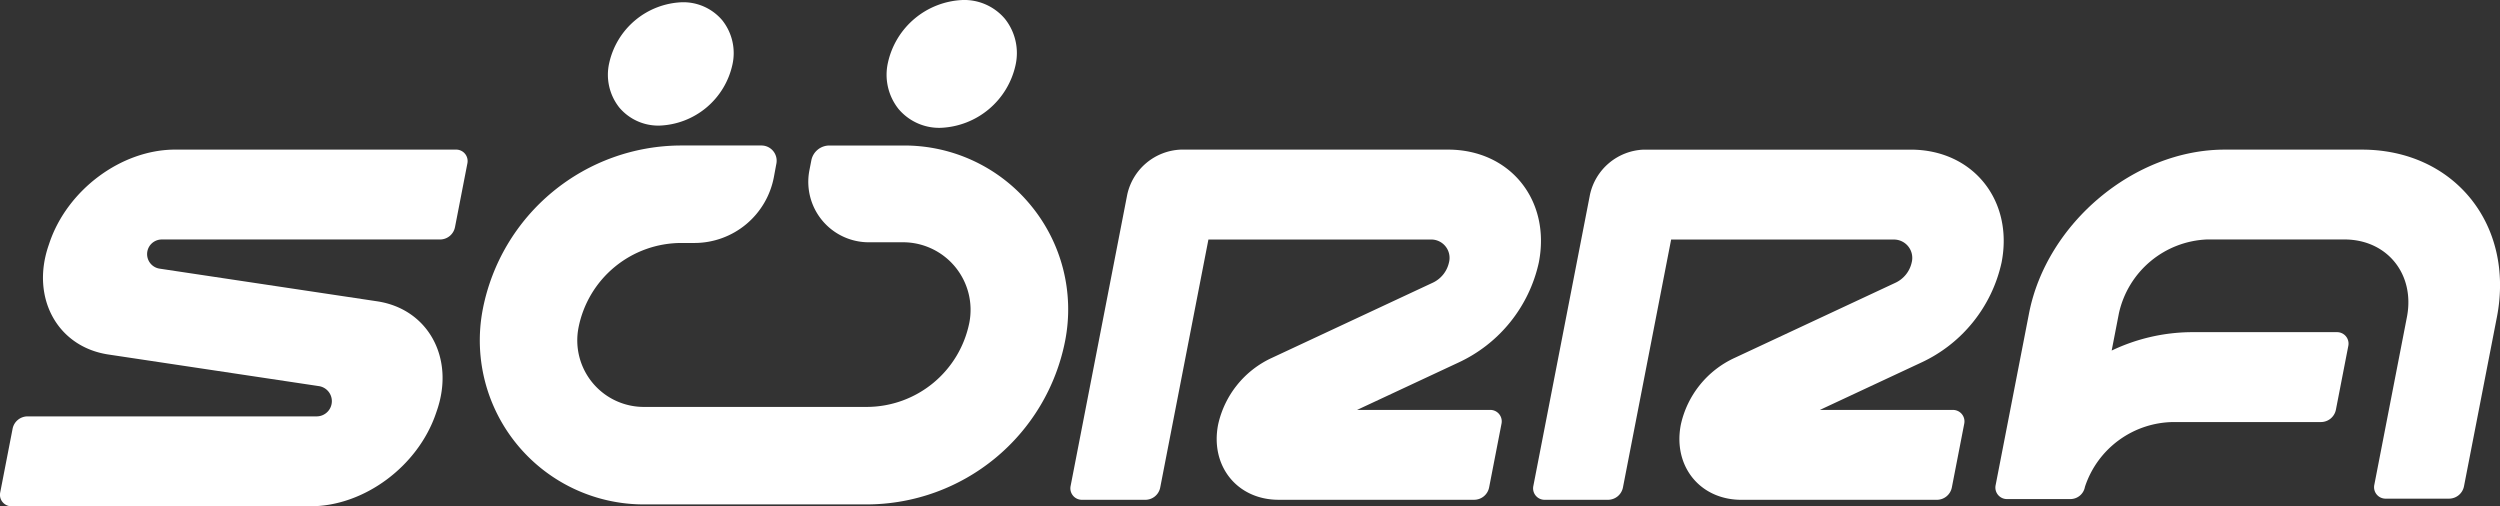
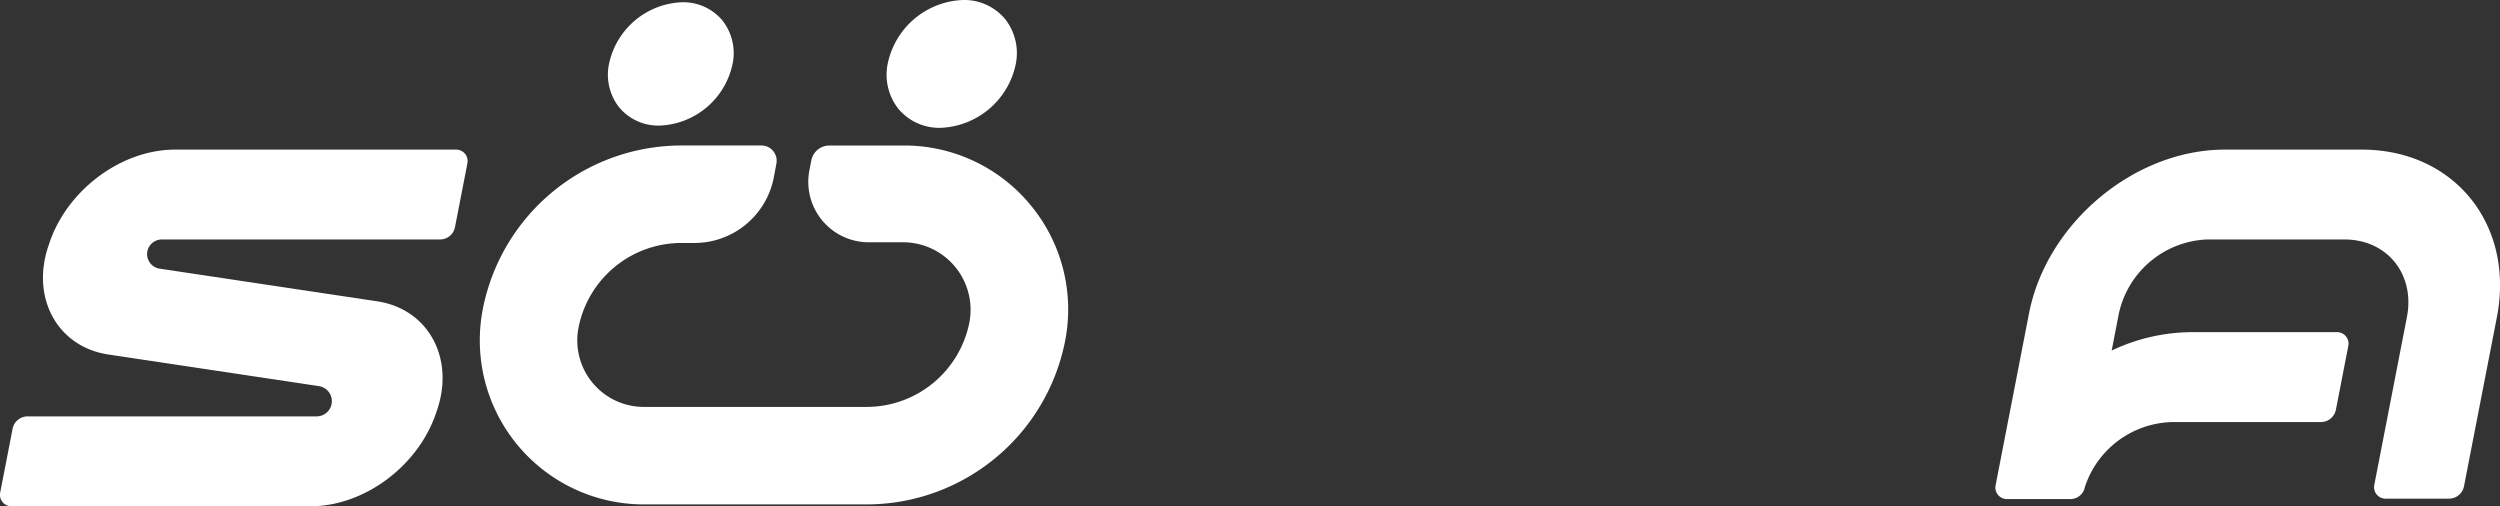
<svg xmlns="http://www.w3.org/2000/svg" viewBox="0 0 265.806 53.828" height="53.828" width="265.806">
  <rect x="0" y="0" width="265.806" height="53.828" fill="#333333" stroke="none" />
  <g transform="translate(-1243.328 -756.35)" data-sanitized-data-name="Grupo 5" data-name="Grupo 5" id="Grupo_5">
    <g transform="translate(1243.328 756.35)" data-sanitized-data-name="Grupo 4" data-name="Grupo 4" id="Grupo_4">
      <g transform="translate(0 15.907)" data-sanitized-data-name="Grupo 2" data-name="Grupo 2" id="Grupo_2">
        <path fill="#fff" transform="translate(-1243.328 -792.024)" d="M1276.334,829.945h-31.787a1.219,1.219,0,0,1-1.2-1.452l1.32-6.79a1.625,1.625,0,0,1,1.6-1.315h30.729a1.619,1.619,0,0,0,1.2-.535h0a1.618,1.618,0,0,0-.961-2.683l-22.383-3.361c-5.4-.811-8.26-5.994-6.373-11.554l.114-.337c1.916-5.641,7.656-9.895,13.355-9.895h29.876a1.219,1.219,0,0,1,1.2,1.452l-1.32,6.79a1.625,1.625,0,0,1-1.6,1.315h-29.575a1.561,1.561,0,0,0-1.365.8h0a1.562,1.562,0,0,0,1.133,2.3l23.132,3.473c5.4.811,8.261,5.994,6.373,11.555l-.115.337C1287.775,825.692,1282.034,829.945,1276.334,829.945Z" data-sanitized-data-name="Trazado 1" data-name="Trazado 1" id="Trazado_1" />
      </g>
      <g transform="translate(51.011)" data-sanitized-data-name="Grupo 3" data-name="Grupo 3" id="Grupo_3">
        <path fill="#fff" transform="translate(-1357.731 -775.576)" d="M1416.305,797.394a17.386,17.386,0,0,0-13.458-6.347h-7.95a1.953,1.953,0,0,0-1.912,1.572l-.208,1.067a6.426,6.426,0,0,0,6.307,7.65h3.763a7.182,7.182,0,0,1,6.945,8.5,11.148,11.148,0,0,1-10.925,9.005h-23.693a7.075,7.075,0,0,1-6.946-8.425,11.149,11.149,0,0,1,10.925-9.006h1.4a8.6,8.6,0,0,0,8.451-7.025c.131-.705.229-1.235.264-1.419a1.62,1.62,0,0,0-1.591-1.921h-8.523a21.532,21.532,0,0,0-21.1,17.394,17.44,17.44,0,0,0,17.121,20.768h23.693a21.531,21.531,0,0,0,21.1-17.394A17.384,17.384,0,0,0,1416.305,797.394Z" data-sanitized-data-name="Trazado 2" data-name="Trazado 2" id="Trazado_2" />
        <path fill="#fff" transform="translate(-1374.678 -756.647)" d="M1393.806,770a8.249,8.249,0,0,0,7.73-6.465,5.612,5.612,0,0,0-1.078-4.734,5.425,5.425,0,0,0-4.289-1.914,8.25,8.25,0,0,0-7.73,6.466,5.61,5.61,0,0,0,1.078,4.733A5.423,5.423,0,0,0,1393.806,770Z" data-sanitized-data-name="Trazado 3" data-name="Trazado 3" id="Trazado_3" />
        <path fill="#fff" transform="translate(-1411.502 -756.35)" d="M1460.5,769.941a8.5,8.5,0,0,0,7.964-6.659,5.844,5.844,0,0,0-1.129-4.932,5.658,5.658,0,0,0-4.472-2,8.5,8.5,0,0,0-7.964,6.659,5.846,5.846,0,0,0,1.128,4.931A5.658,5.658,0,0,0,1460.5,769.941Z" data-sanitized-data-name="Trazado 4" data-name="Trazado 4" id="Trazado_4" />
      </g>
      <path fill="#fff" transform="translate(-1506.976 -776.118)" d="M1758.1,792.026h-14.593c-9.6,0-18.929,7.81-20.8,17.41l-3.555,18.286a1.225,1.225,0,0,0,1.2,1.458h6.754a1.57,1.57,0,0,0,1.546-1.3h0a10.019,10.019,0,0,1,9.432-6.889h15.652a1.625,1.625,0,0,0,1.6-1.315l1.32-6.79a1.219,1.219,0,0,0-1.2-1.452h-15.513a19.977,19.977,0,0,0-8.449,1.957l.769-3.959a10.016,10.016,0,0,1,9.381-7.854h14.593c4.55,0,7.532,3.7,6.648,8.252l-3.47,17.854a1.219,1.219,0,0,0,1.2,1.452h6.738a1.626,1.626,0,0,0,1.6-1.315l3.5-17.991C1774.355,800.015,1767.919,792.026,1758.1,792.026Z" data-sanitized-data-name="Trazado 5" data-name="Trazado 5" id="Trazado_5" />
-       <path fill="#fff" transform="translate(-1445.894 -776.118)" d="M1616.857,829.258h-6.738a1.219,1.219,0,0,1-1.2-1.452l6.026-31a6.086,6.086,0,0,1,5.708-4.778h28.394c6.612,0,10.947,5.38,9.661,11.992a15.353,15.353,0,0,1-8.585,10.667l-10.738,5.016h14.154a1.219,1.219,0,0,1,1.2,1.451l-1.32,6.79a1.625,1.625,0,0,1-1.6,1.315h-20.781c-4.4,0-7.291-3.583-6.435-7.988a10.225,10.225,0,0,1,5.717-7.1l17.086-7.982a3.117,3.117,0,0,0,1.744-2.166,1.951,1.951,0,0,0-1.962-2.435h-23.615l-5.124,26.36A1.625,1.625,0,0,1,1616.857,829.258Z" data-sanitized-data-name="Trazado 6" data-name="Trazado 6" id="Trazado_6" />
-       <path fill="#fff" transform="translate(-1384.753 -776.118)" d="M1506.526,829.258h-6.746a1.221,1.221,0,0,1-1.2-1.455l6.025-31a6.086,6.086,0,0,1,5.707-4.778h28.394c6.612,0,10.947,5.38,9.661,11.992a15.351,15.351,0,0,1-8.585,10.667l-10.738,5.016H1543.2a1.219,1.219,0,0,1,1.2,1.451l-1.32,6.79a1.625,1.625,0,0,1-1.6,1.315H1520.7c-4.4,0-7.291-3.583-6.435-7.988a10.224,10.224,0,0,1,5.717-7.1l17.086-7.982a3.118,3.118,0,0,0,1.744-2.166,1.951,1.951,0,0,0-1.962-2.435h-23.615l-5.126,26.371A1.612,1.612,0,0,1,1506.526,829.258Z" data-sanitized-data-name="Trazado 7" data-name="Trazado 7" id="Trazado_7" />
    </g>
  </g>
</svg>